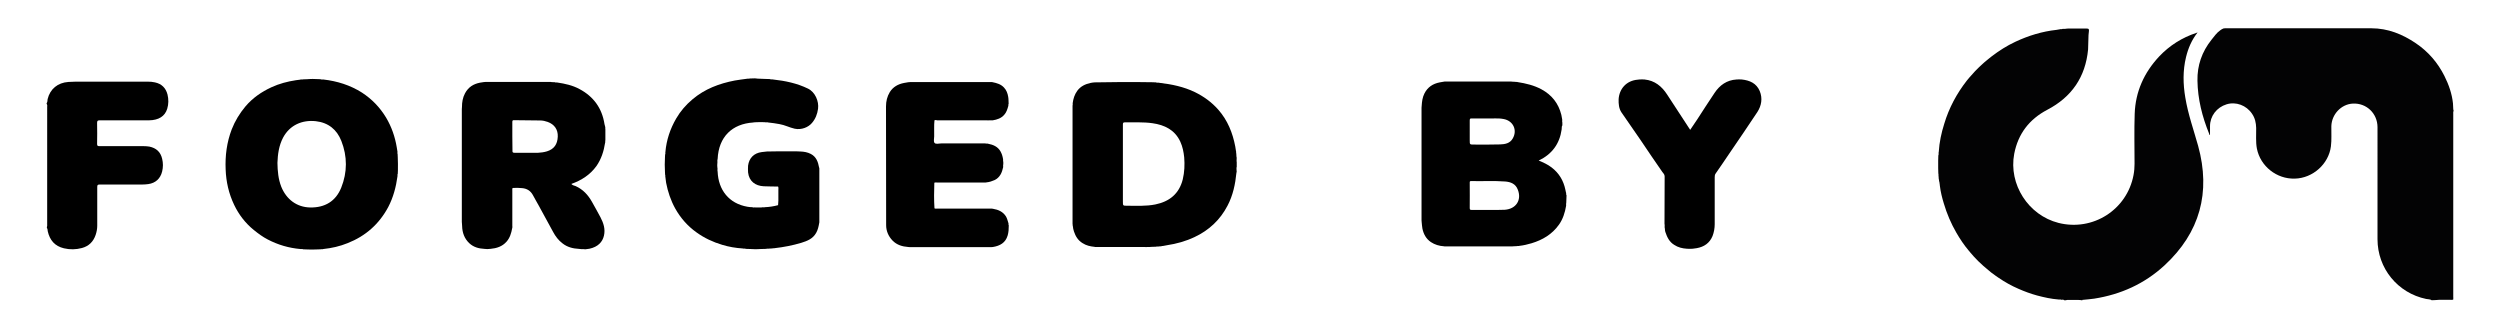
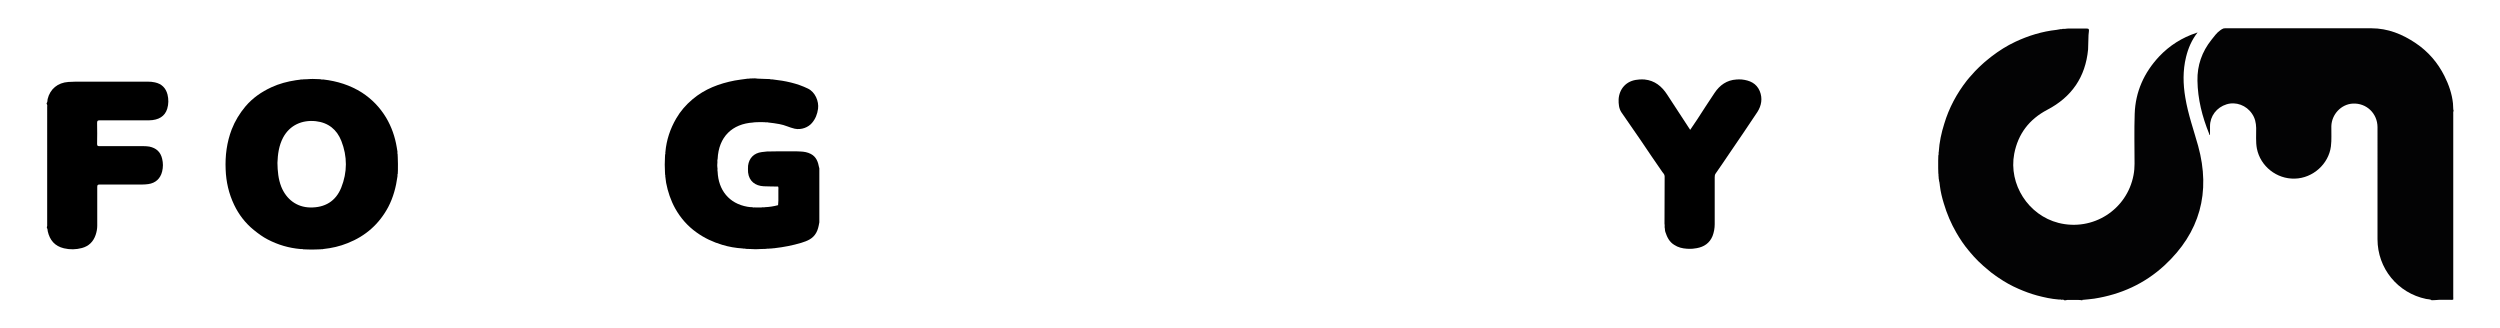
<svg xmlns="http://www.w3.org/2000/svg" version="1.1" id="Calque_1" x="0px" y="0px" viewBox="0 0 1732.8 227.5" style="enable-background:new 0 0 1732.8 227.5;" xml:space="preserve">
  <style type="text/css">
	.st0{fill:#030304;}
</style>
  <g>
    <path class="st0" d="M1500.2,184c-13.8,12.7-30.2,20.1-48.7,23c-2.5,0.4-5,0.5-7.4,0.8c-0.3,0-0.7-0.1-0.8,0.3h-0.7   c-0.1,0-0.2-0.1-0.3-0.1c-0.6-0.1-1.2,0-1.7-0.1c-0.1,0-0.1,0-0.2,0h-5.9c-0.1,0-0.3,0-0.4,0h0c-0.7,0-1.4-0.1-2.1,0.2h-1.3   c-0.1-0.2-0.3-0.2-0.4-0.3c-0.5-0.2-1.1,0-1.6,0c-0.1-0.1-0.3-0.2-0.5-0.2c-0.4,0-0.8,0.1-1.2,0c0,0-0.1,0-0.1,0   c-5.2-0.4-10.1-1.5-15-2.8c-4.4-1.2-8.7-2.8-12.8-4.6c-4.9-2.1-9.5-4.7-13.9-7.7c-1.2-0.8-2.4-1.6-3.5-2.5c-0.5-0.3-0.9-0.7-1.4-1   c-0.2-0.1-0.3-0.2-0.5-0.4c-1.7-1.4-3.4-2.8-5.1-4.3c-2.4-2.1-4.6-4.3-6.7-6.6c-0.4-0.5-0.8-0.9-1.2-1.4c-0.3-0.4-0.7-0.8-1-1.1   c-0.1-0.1-0.2-0.2-0.2-0.3c-0.4-0.5-0.8-0.9-1.2-1.4c-3.2-3.8-5.9-7.9-8.4-12.2c-3.7-6.4-6.6-13.2-8.7-20.3   c-1.2-3.9-2.2-7.9-2.7-12c0-0.2-0.1-0.5-0.1-0.8c0,0,0-0.1,0-0.1c-0.1-0.8-0.2-1.5-0.3-2.2c0,0,0-0.1-0.1-0.1c0-0.1,0-0.1-0.1-0.2   c-0.1-0.4,0.1-0.8-0.1-1.2c0,0,0,0,0,0c0-0.1-0.1-0.1-0.1-0.2c0-0.5-0.1-1.1-0.1-1.6c-0.1-0.4-0.1-0.7-0.1-1.1v-0.1   c0-0.3,0-0.5,0-0.8c0,0,0,0,0,0c0-0.1-0.1-0.2-0.1-0.3c0-1.2-0.1-2.4-0.1-3.7c0-0.3,0-0.7,0-1c0,0,0,0,0-0.1c0-1.2,0-2.4,0-3.7   c0,0,0,0,0,0c0-0.2,0-0.3,0-0.5c0-1.2,0.1-2.4,0.1-3.6c0-0.1,0.1-0.1,0.1-0.2c0.3-0.7-0.1-1.5,0.2-2.2c0.4-6.7,1.8-13.2,3.8-19.5   c3.3-11,8.6-20.9,15.7-30l0,0c0.6-0.8,1.3-1.6,2-2.4c0.3-0.4,0.7-0.8,1.1-1.2c1.7-2,3.5-3.9,5.4-5.7c0.9-0.8,1.7-1.6,2.6-2.4   c0.3-0.3,0.7-0.6,1-0.9c0.6-0.5,1.2-1,1.8-1.5c0.5-0.4,1.1-0.9,1.6-1.3c0.5-0.4,1-0.8,1.5-1.2c5.2-4,10.7-7.5,16.7-10.3   c9-4.2,18.4-7.1,28.4-8.2c0.8-0.1,1.5-0.3,2.3-0.4c0.6-0.3,1.4,0.1,2-0.3c0.6,0,1.2,0,1.7,0c0.2,0,0.4,0,0.6-0.1   c0.4-0.1,0.8-0.1,1.2-0.1h0c0.2,0,0.5,0,0.7,0h12.5c0.3,0,0.6,0,0.8,0.1h0c0.2,0,0.3,0.1,0.4,0.2c0.2,0.2,0.4,0.6,0.3,1.2   c-0.1,1-0.2,2-0.3,3c-0.2,3.3-0.1,6.6-0.3,10c-1.8,19.1-11.4,33-28.3,41.8c-12.5,6.6-20.2,16.6-22.9,30.5   c-4,21.2,9.8,42.6,30.7,47.9c23.8,6,47.5-9.1,52-33.2c0.5-2.6,0.7-5.2,0.7-7.8c0-11.6-0.3-23.1,0.1-34.6c0.5-15.3,6.5-28.6,17-39.8   c7.2-7.6,15.8-13,25.7-16.3c0.2-0.1,0.4-0.1,0.9-0.3c-4.1,5.2-6.5,10.9-8,17c-2.3,9.4-2.1,18.8-0.5,28.2   c1.9,11.5,5.8,22.4,8.9,33.5C1532.4,133.3,1524.9,161.2,1500.2,184z" />
    <path class="st0" d="M1700.6,77c-0.3,0.6-0.2,1.3-0.2,2v126.6c0,0.7,0.1,1.3,0,2c-0.1,0-0.2,0.1-0.2,0.1v0h0   c-0.1,0-0.2,0.1-0.4,0.1c0,0-0.1,0-0.1,0c-0.5,0.1-1,0-1.4,0c-3.5,0.1-6.9-0.2-10.4,0.2c-0.1,0-0.2,0-0.2,0   c-0.9,0.1-1.5,0.1-2.2,0.1c-1.2-0.8-2.6-0.6-3.9-0.9c-19.7-4.1-33.7-21.2-33.7-41.4V88.2c0-9.6-7.7-16.9-17.1-16.4   c-8.1,0.4-14.7,7.5-14.9,15.7c-0.1,4.7,0.3,9.3-0.3,14c-1.6,12.2-12.5,22-25,22.3c-12.6,0.4-23.9-8.6-26.3-20.8   c-0.9-4.7-0.4-9.5-0.5-14.3c-0.1-3.6-0.8-6.9-2.9-9.9c-3.9-5.8-11.1-8.5-17.6-6.5c-6.9,2.1-11.5,8.2-11.5,15.2v6   c-0.6,0.1-0.5-0.5-0.6-0.8c-4.8-11.8-7.9-24-8.1-36.8c-0.2-10.6,3.1-20,9.7-28.3c1.9-2.3,3.5-4.8,6.1-6.6c0.7-0.5,1.4-1,2.3-1.3   c0,0,0.1,0,0.1,0c0,0,0.1,0,0.1,0c0.6-0.2,1.3-0.1,2-0.1h100.2c11.5,0,21.6,4.1,30.9,10.4c8.6,5.8,15.2,13.5,19.8,22.7   c3,6,5.2,12.3,5.9,18.9c0,0,0,0,0,0c0.1,1.3,0.2,2.6,0.2,3.9c0,0.3,0,0.6,0.2,0.8V77z" />
    <path d="M115.9,75.4c-1.6,5.2-5.9,7.9-12.6,8H69.1c-1.3,0-1.8,0.3-1.8,1.7c0.1,4.9,0.1,9.8,0,14.7c0,1.2,0.4,1.5,1.5,1.5h30.7   c1.3,0,2.7,0.1,4,0.3c4.8,1,7.8,3.7,8.9,8.5c0.7,2.9,0.7,5.8,0,8.7c-1.2,5-4.6,8.1-9.6,8.8c-1.4,0.2-2.9,0.3-4.3,0.3H69   c-1.3,0-1.6,0.4-1.6,1.7v26.8c0,2.2-0.4,4.3-1.1,6.4c-1.6,4.7-4.7,7.8-9.5,9.1c-4.1,1.1-8.3,1.2-12.5,0.2   c-6.3-1.5-9.8-5.6-11.2-11.8c-0.2-0.8,0-1.6-0.6-2.3v-0.7c0.3-0.6,0.2-1.2,0.2-1.8V74.1c0-0.6,0.2-1.2-0.2-1.8   c-0.2-0.4-0.2-0.6-0.2-0.8c0,0,0.1-0.1,0.1-0.1c0,0,0,0,0,0c0.6-0.8,0.4-1.7,0.6-2.7c1.7-7,7-11.4,14.4-11.9c1.7-0.1,3.3-0.2,5-0.2   h50c1.7,0,3.3,0.1,5,0.5c4.6,1,7.5,3.8,8.7,8.4C116.9,68.8,116.9,72.1,115.9,75.4z" />
-     <path d="M857.2,112.3c-0.1-0.3-0.1-0.7-0.1-1v0c0-1,0.2-2-0.1-2.9v-0.1c0-0.7-0.1-1.2-0.1-1.9c-0.1-0.1-0.1-0.2-0.1-0.3   c0,0,0,0,0,0c-0.1-0.4,0.1-1-0.1-1.3c0,0,0,0,0,0v0c-0.2-1-0.3-2.1-0.5-3.2c-1.8-9.5-5.3-18.2-11.8-25.6c-4.6-5.2-10-9.1-16.1-12.1   c-7.8-3.8-16.2-5.5-24.7-6.5c-0.2-0.1-0.3-0.1-0.5-0.1c-0.1,0-0.3,0-0.4,0c-0.5,0-1,0.1-1.4-0.2c-0.9-0.1-1.8-0.1-2.7-0.1   c-2.9,0-5.9-0.1-8.8-0.1c-0.5,0-1,0-1.5,0c-2.2,0-4.3,0-6.5,0c-0.3,0-0.6,0-1,0c0,0,0,0-0.1,0c0,0,0,0-0.1,0h0c-1.8,0-3.7,0-5.5,0   c-0.1,0-0.1,0-0.2,0c-5.5,0-10.9,0.1-16.3,0.2c-1,0.1-1.9,0.2-2.8,0.4c-3.6,0.8-6.8,2.3-9.1,5.4c-1.9,2.6-2.8,5.5-3.2,8.6   c0,0,0,0.1,0,0.1c0,0.1,0,0.3,0,0.4c0,0.4,0.1,0.9-0.1,1.2v81.9c0,0,0,0,0,0c0,0,0,0,0,0c0.1,0.3,0.1,0.6,0.1,0.9c0,0,0,0,0,0   c0,0.1,0,0.2,0,0.4c0,0,0,0,0,0c0,0.1,0,0.2,0.1,0.3c0.1,1.3,0.4,2.6,0.8,3.8c1.1,3.3,2.8,6.1,5.9,8c2.6,1.7,5.4,2.3,8.4,2.6   c0.1,0,0.2,0.1,0.3,0.1c0.3,0,0.6,0,0.9,0c0.1,0,0.3,0,0.4,0h31.7c1.6,0,3.2,0.1,4.7,0h0.1c0.5,0,1-0.1,1.4-0.1c0,0,0.1,0,0.1,0   c1,0,2-0.1,3-0.1c0.1-0.1,0.2-0.1,0.3-0.1c0,0,0,0,0,0c0.4-0.1,0.8,0,1.3,0c0,0,0,0,0,0c0.1,0,0.2,0,0.4-0.1c0.6,0,1.1-0.1,1.7-0.1   c0.1-0.1,0.3-0.2,0.4-0.2h0c0,0,0,0,0,0c0.2,0,0.4,0,0.6,0c0.2,0,0.4,0,0.6-0.1c0.7-0.1,1.4-0.3,2.1-0.4c6.7-1,13.2-2.8,19.3-5.7   c10-4.7,17.7-11.9,22.8-21.7c3.8-7.2,5.4-14.9,6.2-22.9c0-0.1,0-0.2,0.1-0.3c0.1-0.4,0.1-0.8,0-1.2v0c0-0.9-0.2-1.8,0.1-2.6V112.3z    M819.8,124.3c-2.5,10-9.2,15.4-19,17.4c-6.5,1.3-13,0.9-19.6,0.9c-2.9,0-2.9,0-2.9-3V86.3c0-1.1,0.2-1.5,1.4-1.5   c6.4,0.1,12.8-0.3,19.1,0.6c8.4,1.2,15.5,4.6,19.3,12.8c1.6,3.5,2.3,7.1,2.7,10.9C821.2,114.2,821,119.3,819.8,124.3z" />
-     <path d="M1085.8,135.4c0-0.1-0.1-0.1-0.1-0.2c0-0.1-0.1-0.1-0.1-0.2c-0.1-0.5,0-0.9-0.1-1.4c0,0,0,0,0,0c0-0.1,0-0.1-0.1-0.2   c-0.1-0.6-0.3-1.3-0.4-1.9c-1.3-6.3-4.4-11.5-9.5-15.4c-2.7-2.1-5.8-3.5-9-4.8c9.2-4.4,14.5-11.6,15.9-21.5   c0.1-0.4,0.1-0.9,0.1-1.3c0-0.2,0-0.3,0-0.5c0-0.1,0-0.3,0.1-0.4c0,0,0,0,0,0c0.1-0.2,0.1-0.5,0.3-0.7V85c-0.3-0.9,0.1-1.8-0.2-2.7   c-0.2-0.9-0.3-1.8-0.5-2.7c-2-8-6.6-13.8-13.8-17.7c-5.2-2.8-10.8-4.1-16.5-5c-0.2-0.1-0.4-0.1-0.7-0.1h0c-0.2,0-0.4,0-0.5,0h0   c-0.2,0-0.3,0-0.5-0.1c-0.8,0-1.5-0.1-2.3-0.1c-0.2-0.1-0.4-0.1-0.7-0.1c-0.2,0-0.4,0-0.5,0h-44.7c-0.2,0-0.4,0-0.6,0h0   c-0.2,0-0.4,0-0.6,0.1c-0.9,0.2-1.9,0.3-2.9,0.5c-4.7,0.9-8.4,3.3-10.6,7.7c-1.4,2.8-1.7,5.6-1.9,8.6c-0.1,0.4-0.1,0.9-0.1,1.3v78   c0,0.4,0,0.9,0.1,1.3c0.2,1.5,0.2,2.9,0.5,4.4c0.8,3.8,2.5,7.1,5.9,9.4c2.7,1.8,5.8,2.7,9,2.9c0.3,0.1,0.7,0.1,1,0.1h46.2   c0.4,0,0.8,0,1.2-0.1c0.8,0,1.5-0.1,2.3-0.1c0.5-0.3,1.1,0.1,1.7-0.2c2.8-0.3,5.7-1,8.4-1.8c7.6-2.3,14.2-6.2,18.9-12.8   c2.8-3.9,4.2-8.4,5-13.1c0,0,0,0,0,0c0.1-0.3,0-0.7,0-1v0c0-0.2,0-0.3,0-0.5c0,0,0-0.1,0-0.1c0-0.1,0-0.1,0.1-0.2L1085.8,135.4   C1085.9,135.4,1085.9,135.4,1085.8,135.4z M1018.7,83.5c0-1.2,0.3-1.5,1.5-1.4h10.6c3.3,0.2,7.4-0.4,11.4,0.4   c6.6,1.2,9.7,7.7,6.3,13.5c-1.9,3.4-5.4,4-8.8,4.1c-6,0.2-12,0.1-18,0.1c-3,0-3,0-3-2.9V83.5z M1042.9,145.4   c-3.8,0.2-7.7,0.1-11.6,0.1h-11.2c-1,0-1.4-0.1-1.4-1.3c0.1-5.8,0-11.7,0-17.5c0-0.7,0-1.3,1-1.2c7.9,0.2,15.8-0.3,23.6,0.3   c3.8,0.3,7.2,1.6,8.7,5.6C1054.9,138.6,1050.8,144.9,1042.9,145.4z" />
    <path d="M275.7,109.1c0-0.8-0.1-1.4-0.1-2.2v-0.1c0-0.1-0.1-0.1-0.1-0.2c0,0,0,0,0-0.1c-0.1-0.4,0-0.8,0-1.2c0,0,0,0,0,0   c0,0,0-0.1,0-0.1c-0.2-1-0.3-2.1-0.5-3.1c-1.2-7.3-3.6-14.2-7.4-20.6c-4.3-7.1-9.8-12.8-16.7-17.3c-8.2-5.2-17.2-8-26.8-9.1   c-0.1,0-0.2,0-0.3,0c-0.5,0-1,0.1-1.5-0.1h0c-0.1,0-0.1,0-0.2-0.1c-1,0-2-0.1-3-0.1c-1.6-0.1-3.2-0.1-4.8,0c-0.4,0-0.8,0.1-1.2,0.1   c-1,0-2,0.1-3,0.1c-0.2,0.1-0.4,0.1-0.7,0.1c0,0,0,0,0,0c-0.3,0-0.7-0.1-1,0h0c-0.1,0-0.2,0-0.2,0.1c-1.1,0.1-2.1,0.3-3.1,0.4   c-5.9,0.9-11.6,2.4-17,4.9c-6.9,3.2-13,7.4-18,13.3c-4,4.8-7.2,10-9.5,15.9c-3.4,8.9-4.6,18.2-4.2,27.7c0.3,8.6,2.2,16.9,5.9,24.6   c3.2,6.7,7.7,12.6,13.6,17.4c3.1,2.5,6.2,4.8,9.7,6.6c7.1,3.7,14.6,5.9,22.6,6.6c0.3,0.1,0.7,0,1,0c0,0,0,0,0,0   c0.3,0,0.7,0,0.9,0.2c1,0,2,0.1,3,0.1c2,0.1,4,0.1,6,0c1,0,2-0.1,3-0.1c0.3-0.1,0.6-0.1,0.9-0.1h0c0.3,0,0.5,0,0.8,0   c0.1,0,0.2,0,0.3-0.1c5.8-0.6,11.5-1.9,16.9-4.1c12.4-4.9,21.8-13.2,28.1-25c3.5-6.7,5.4-13.9,6.4-21.3c0.1-0.3,0-0.6,0-0.9   c0,0,0,0,0,0c0-0.3,0-0.5,0.2-0.8c0-0.8,0.1-1.5,0.1-2.3C275.8,115.1,275.9,112.1,275.7,109.1z M236.5,130.1   c-3.8,9.4-11.3,13.9-21.6,13.7c-9.1-0.2-16.4-5.5-20-14.5c-2-5.2-2.5-10.6-2.6-16.4c0.2-5.9,1-12,3.9-17.5   c4.7-8.8,13.3-12.4,22.7-11.4c8.7,1,14.6,5.8,17.7,13.7C240.8,108.4,240.8,119.4,236.5,130.1z" />
-     <path d="M419.6,89.5C419.6,89.5,419.5,89.4,419.6,89.5c-0.2-0.6,0.1-1.3-0.2-1.8c0,0,0,0,0-0.1v0c-0.1-0.5-0.3-1-0.4-1.5   c-1.7-11.1-7.6-19.2-17.4-24.4c-4.8-2.6-10-3.7-15.3-4.5c-0.6-0.2-1.2,0.2-1.7-0.2c-0.8,0-1.5-0.1-2.3-0.1c-0.3-0.1-0.7-0.1-1-0.1   h-44.8c-0.4,0-0.8,0-1.2,0.1c-0.9,0.1-1.7,0.2-2.6,0.4c-4.6,0.9-8.1,3.1-10.4,7.4c-1.6,3-2.1,6.2-2.1,9.5c-0.1,0.4-0.1,0.9-0.1,1.3   v78.3c0,0.4,0,0.9,0.1,1.3c0,0.5,0.1,1,0.1,1.5c0.1,4.7,1.6,8.8,5,12c2.9,2.7,6.5,3.7,10.4,3.9c1.3,0.2,2.8,0.2,4.1,0c0,0,0,0,0,0   c0,0,0.1,0,0.1,0c4.3-0.4,8.2-1.6,11.2-5c2.3-2.6,3.3-5.9,3.9-9.3c0-0.1,0.1-0.2,0.1-0.3c0.1-0.5,0-1,0-1.5v-24.3   c0-0.5-0.1-1,0.1-1.6c0-0.1,0.1-0.2,0.1-0.2c2.2-0.2,4.4-0.1,6.6,0.1c3.4,0.3,5.9,1.9,7.5,4.9c1.2,2.3,2.6,4.6,3.9,7   c3.4,6.2,6.7,12.3,10.1,18.5c1.6,3,3.7,5.8,6.5,7.9c3.3,2.6,7.2,3.6,11.3,3.8c1.1,0.2,2.2,0.2,3.4,0.2c0,0,0,0,0,0   c0.4,0,0.7,0,1.1,0.1c1-0.1,1.9-0.2,2.9-0.4c5.9-1.3,9-4.7,10-9c1.1-4.6-0.3-8.8-2.4-12.8c-1.9-3.6-3.9-7.1-5.9-10.7   c-2.7-4.8-6.2-8.6-11.3-10.9c-1-0.4-2.2-0.5-3-1.5c7-2.5,13-6.3,17.4-12.4c3.4-4.9,5.1-10.3,6-16.1c0.1-0.1,0.1-0.3,0.1-0.5   c0-0.3,0-0.6,0-1v0c0-0.1,0-0.1,0.1-0.2v-7.6C419.6,89.6,419.6,89.5,419.6,89.5z M386.6,94.7c-0.2,5.3-2.6,8.7-7.5,10.2   c-2,0.6-4.1,0.9-6.2,1h-16.3c-1.2,0-1.5-0.4-1.4-1.5c0-3.4-0.1-6.7-0.1-10v-9.8c0-1,0.2-1.4,1.3-1.3c6,0.1,12,0.1,18,0.2   c1.8,0,3.5,0.4,5.2,1C384.3,86.2,386.8,89.8,386.6,94.7z" />
    <path d="M567.9,117v36.8c0,0.3,0,0.6-0.1,0.8c-0.4,2.3-0.9,4.7-2.1,6.8c-2.3,4.1-6.1,5.6-10.3,6.9c-6,1.8-12.2,3-18.4,3.7   c-0.5,0.2-1.2-0.1-1.7,0.2c-0.7,0-1.3,0.1-2,0.1c-0.8,0.2-1.6-0.1-2.3,0.2c-1.2,0-2.4,0.1-3.7,0.1c-2.3,0.2-4.7,0.2-7,0   c-1.1,0-2.2-0.1-3.3-0.1c-0.7-0.4-1.6,0-2.3-0.3c-4.8-0.3-9.5-1.1-14.1-2.5c-6.4-1.9-12.4-4.7-17.8-8.6c-6.2-4.4-11.1-10-14.8-16.6   c-3.1-5.6-5.1-11.6-6.3-17.8c-0.2-1.3-0.3-2.6-0.5-3.9c-0.2-0.5,0.1-1.2-0.2-1.7c0-0.7-0.1-1.3-0.1-2c-0.2-3.3-0.2-6.7,0-10   c0-0.7,0.1-1.3,0.1-2c0.4-0.5,0-1.1,0.2-1.7c0.7-8.3,3.3-16.1,7.5-23.3c2.9-5,6.7-9.4,11.2-13.2c8.6-7.3,18.6-11,29.4-13.1   c2.7-0.5,5.5-0.8,8.3-1.2c0.7-0.2,1.4,0.1,2.1-0.2c1.2,0,2.4-0.1,3.6-0.1c0.6,0.1,1.3,0.1,1.9,0.2c1.8,0.1,3.5,0.1,5.1,0.2   c1.1,0,2.2,0.1,3.3,0.1c0.2,0.1,0.3,0.1,0.5,0.2c0,0,0,0,0,0c0.6,0.1,1.2-0.1,1.8,0.1c8.3,0.9,16.5,2.6,24.1,6.3   c5,2.4,7.7,8.8,7,14c-0.5,3.7-1.8,7-4.2,9.8c-2.5,3-7.3,5-12,4c-3.6-0.8-6.9-2.6-10.6-3.2c-2.5-0.4-5.1-0.9-7.7-1.1   c-0.1,0-0.2-0.1-0.3-0.1c-0.5-0.1-1,0-1.5,0c-0.2,0-0.4,0-0.6-0.1c-1.9-0.1-3.8-0.1-5.7,0c0,0,0,0,0,0c-0.6,0.1-1.3,0-1.9,0.1h0   c-0.1,0-0.2,0.1-0.4,0.1c-14.6,0.9-24,9.9-24.7,25.3c-0.4,1,0,2-0.2,3c-0.1,0.9-0.1,1.8,0,2.7c0.3,1-0.1,2.1,0.2,3.1   c0.5,12.6,7.8,22.1,20.7,24.3c1.1,0.2,2.2,0.3,3.3,0.3c0.8,0.4,1.6,0,2.4,0.2h4c0.1,0,0.2-0.1,0.3-0.1c0.4-0.1,0.9,0,1.3,0h0   c0.2,0,0.5,0,0.7-0.1c3.1-0.1,6.2-0.6,9.2-1.4c0.1-1,0.2-2.1,0.2-3.1c0-1.2,0-2.4,0-3.6c0-1.3,0-2.6,0-3.9c0-0.6,0.1-1.1,0-1.7   c0-0.2-0.1-0.4-0.2-0.6c-3.3-0.1-6.6,0-10-0.2c-5.7-0.3-10.1-3.4-10.8-9.6c-0.1-1.6-0.1-3.1,0-4.7c0.7-5.2,4-8.7,9.5-9.4   c1.2-0.2,2.4-0.2,3.6-0.4c0.1,0,0.2,0,0.3,0c5.6-0.2,11.3-0.1,16.9-0.1c1.9,0,3.9-0.1,5.8,0.1c0,0,0.1,0,0.1,0h0   c2.6,0.1,5,0.5,7.3,1.7c3.8,2,5,5.5,5.7,9.3C567.9,116.3,567.9,116.7,567.9,117z" />
-     <path d="M699.2,156.2c0,2.4-0.1,4.8-0.8,7.1c-1.5,5-5.3,7.1-10.2,7.9c-0.4,0.1-0.8,0.1-1.2,0.1h-56.3c-0.4,0-0.8,0-1.2-0.1   c-4.1-0.3-7.9-1.4-10.9-4.5c-2.8-2.9-4.4-6.6-4.4-10.6c-0.1-27.4-0.1-54.8-0.1-82.3c0-3.6,0.8-6.9,2.6-9.9c2.2-3.6,5.7-5.6,9.9-6.4   c1-0.2,2-0.3,2.9-0.5c0.4-0.1,0.9-0.1,1.3-0.1h56c0.4,0,0.9-0.1,1.3,0.1c2.9,0.6,5.7,1.4,7.8,3.7c1.7,1.8,2.5,4,2.9,6.4   c0.3,1.6,0.2,3.3,0.3,4.9c-0.4,0.5,0,1.2-0.3,1.7c-0.6,2.1-1.2,4.1-2.7,5.8c-2.1,2.5-5,3.4-8,3.9c-0.1,0-0.3,0-0.4,0   c-0.1,0-0.2,0-0.3,0c-1.7,0.1-3.5,0-5.1,0h-32.9c-0.3-0.1-0.7-0.3-1.1-0.2c-0.2,0-0.4,0.1-0.6,0.2c-0.4,3.7-0.1,7.4-0.2,11.1   c0,1.6-0.6,3.7,0.3,4.6c0.9,1,3.1,0.3,4.8,0.3h30.2c0.5,0.2,1,0.1,1.4,0.1h0c0.2,0,0.4,0,0.6,0.1c3.6,0.7,6.8,2,8.7,5.4   c0.9,1.6,1.4,3.3,1.7,5.1c0.2,0.7-0.1,1.4,0.2,2.1v1.5c0,0,0,0,0,0.1c-0.2,0.4-0.1,0.9-0.1,1.3c0,0.2,0,0.4,0,0.6c0,0,0,0.1,0,0.2   c-0.8,3.7-2.2,7.1-5.9,8.9c-1.8,0.8-3.6,1.4-5.6,1.6c-0.5,0.2-1.1,0.1-1.6,0.1h-32.8c-0.5,0-0.9-0.1-1.3,0c-0.2,0-0.3,0.1-0.5,0.2   c-0.2,5.9-0.3,11.8,0.1,17.7c0.6,0.3,1.2,0.2,1.8,0.2h36.9c0.6,0,1.2-0.1,1.8,0.1c3.7,0.6,7,2,9.1,5.4c0.8,1.4,1.1,2.9,1.6,4.4   C699.2,155,698.8,155.7,699.2,156.2z" />
    <path d="M1218.1,77.6c-6.4,9.7-13,19.3-19.6,29c-3.1,4.5-6.1,9.1-9.3,13.6c-0.6,0.8-0.7,1.6-0.7,2.6v32.6c0,2.8-0.5,5.6-1.5,8.2   c-2,4.9-5.9,7.5-10.9,8.4c-1,0.2-1.9,0.3-2.9,0.4c-1.3,0.1-2.7,0.1-4,0c-3.1-0.2-6.1-0.9-8.8-2.7c-3.4-2.1-4.9-5.3-6.1-8.9   c-0.4-1.1-0.2-2.1-0.5-3.2c0-0.1,0-0.1,0-0.2c0-0.1,0-0.2,0-0.3c0-0.1,0-0.1,0-0.2c0-0.6,0.1-1.2-0.1-1.8c0-10.9,0-21.9,0.1-32.8   c0-1.4-0.9-2.2-1.6-3.1c-5.1-7.3-10-14.6-15-22c-4.4-6.5-9-12.9-13.4-19.4c-1.7-2.6-2-5.8-1.9-9c0.4-6.9,5.1-13,13.5-13.6   c0.3,0,0.5-0.1,0.8-0.1c0,0,0.1,0,0.1,0c1.2-0.1,2.3-0.1,3.6,0c7,0.7,11.9,4.7,15.6,10.4c5.3,8.1,10.6,16.2,16,24.5   c1.6-2.4,3.2-4.8,4.8-7.1c4-6.2,8-12.4,12.1-18.5c3.6-5.4,8.5-8.9,15.2-9.3c1.2-0.1,2.4-0.1,3.7,0c5.5,0.6,10.1,2.6,12.4,8   C1221.8,68.2,1220.9,73.2,1218.1,77.6z" />
  </g>
</svg>